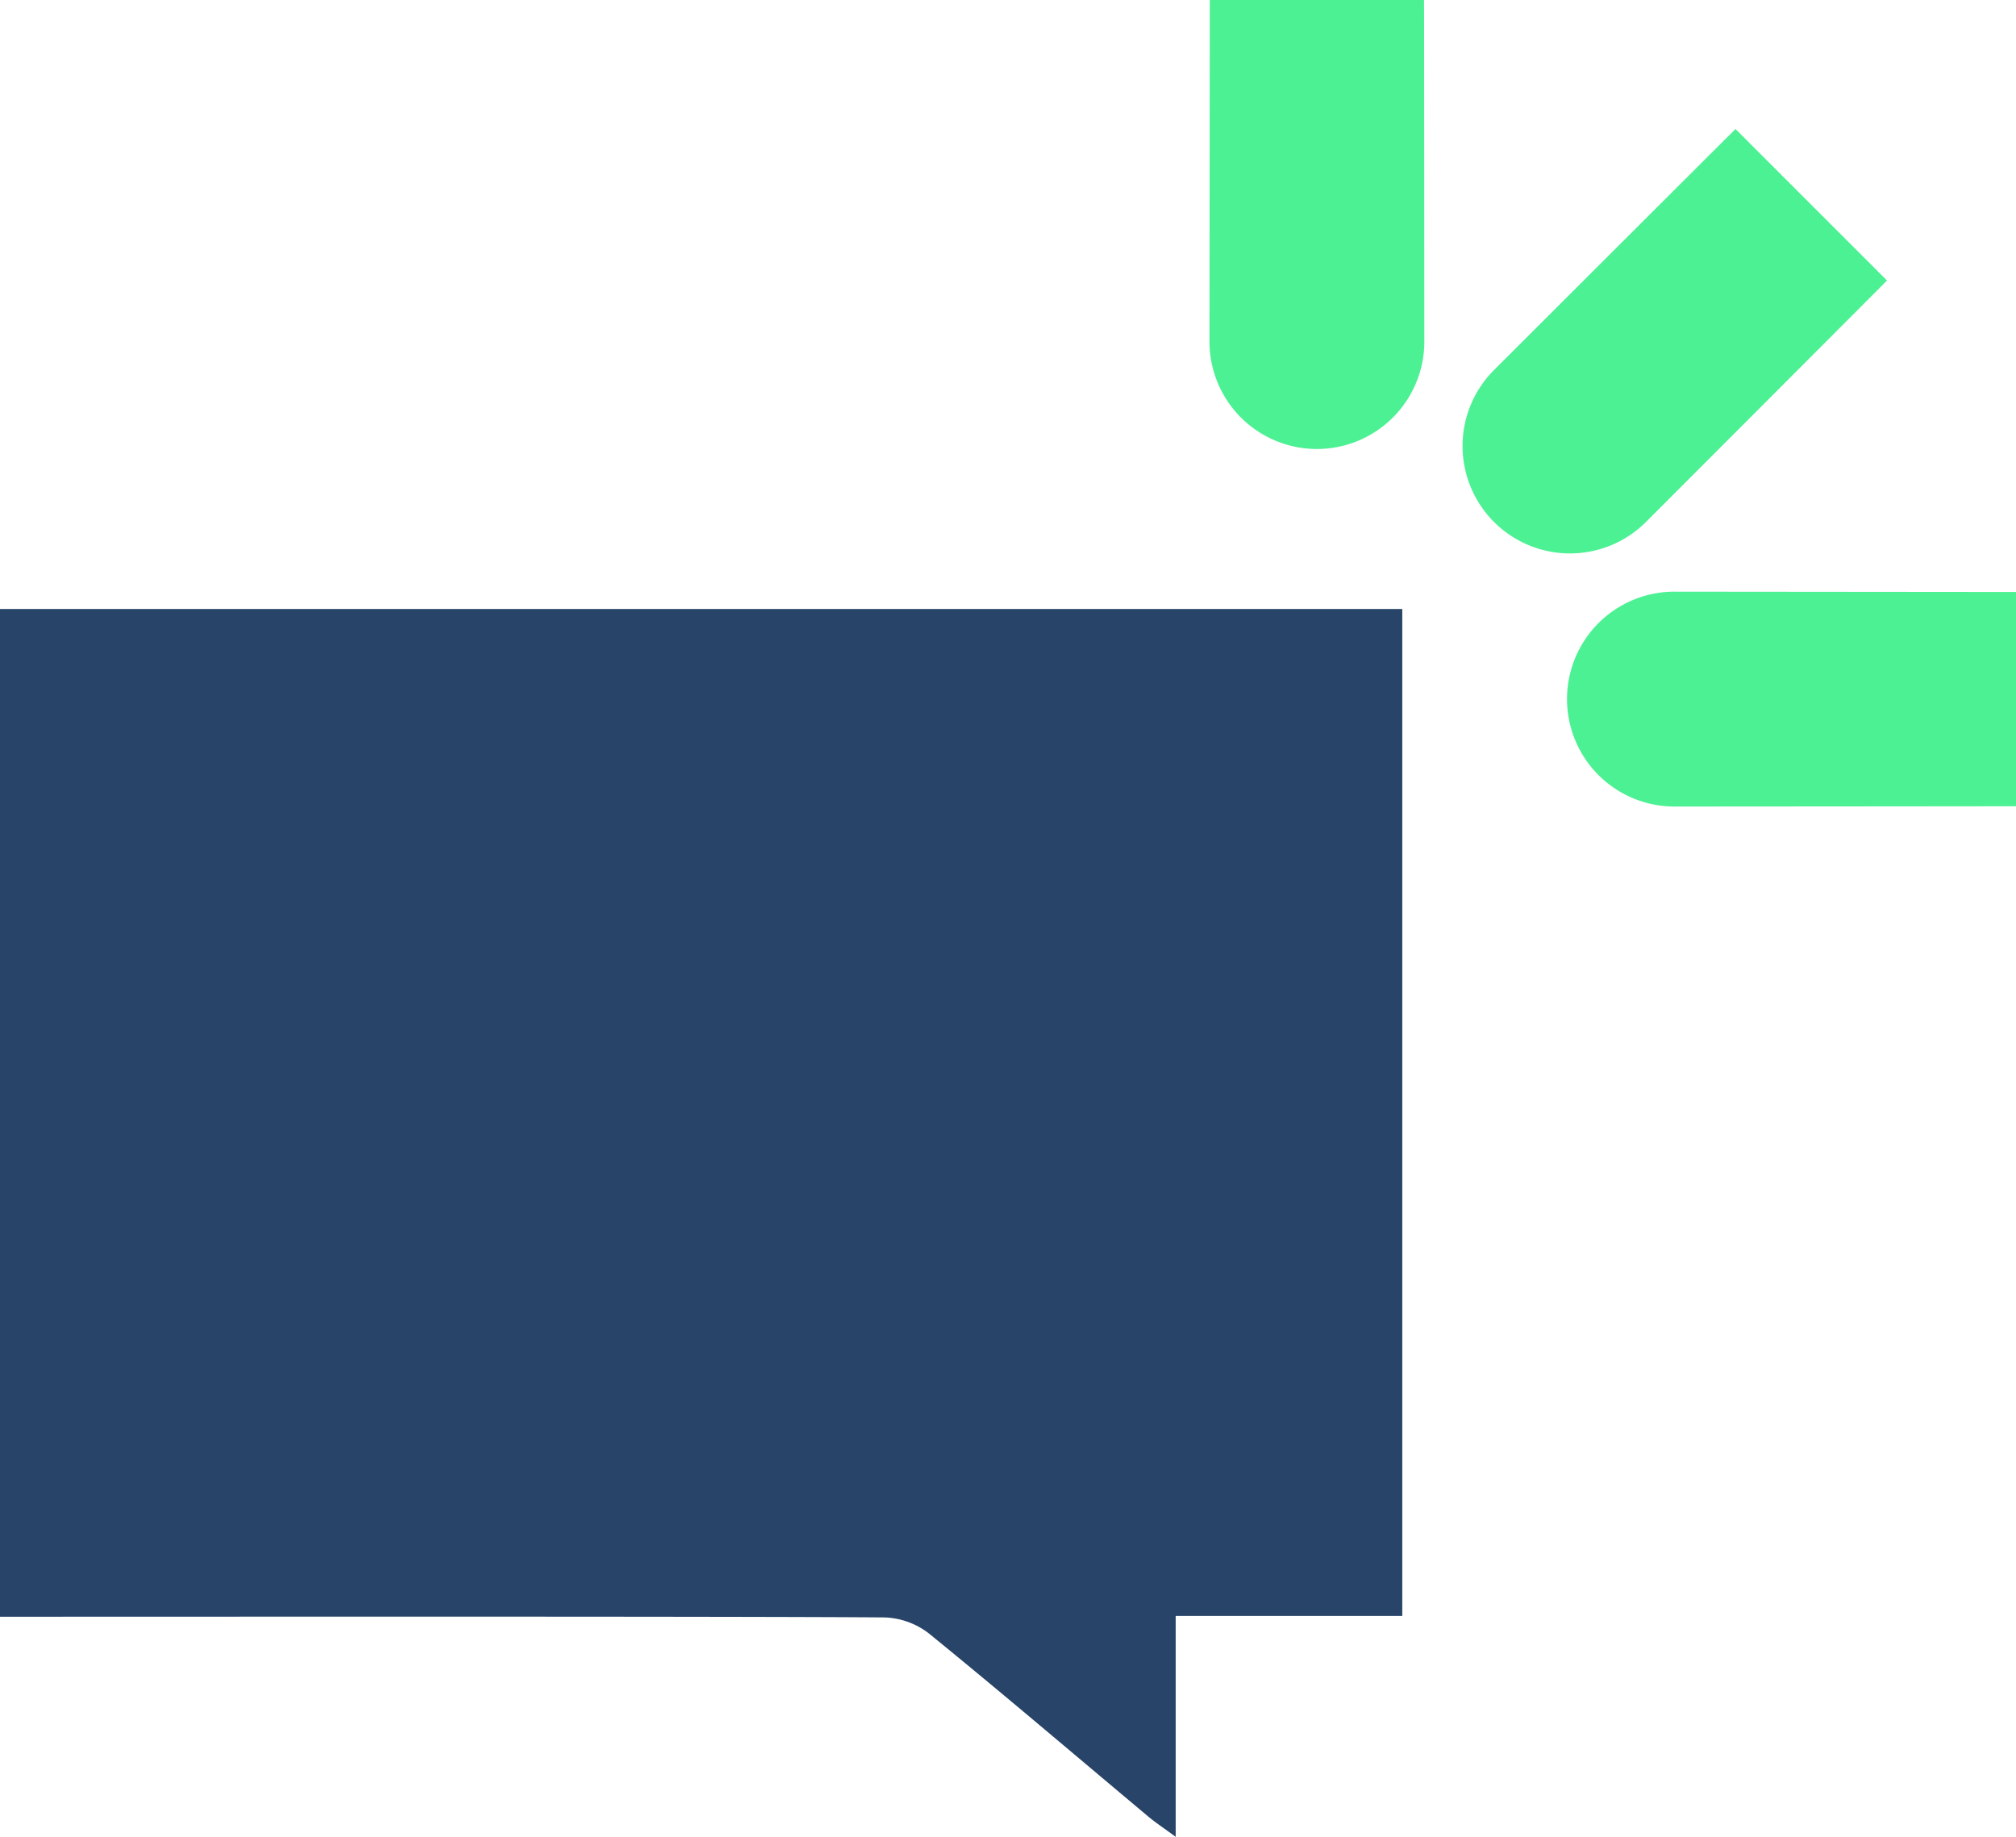
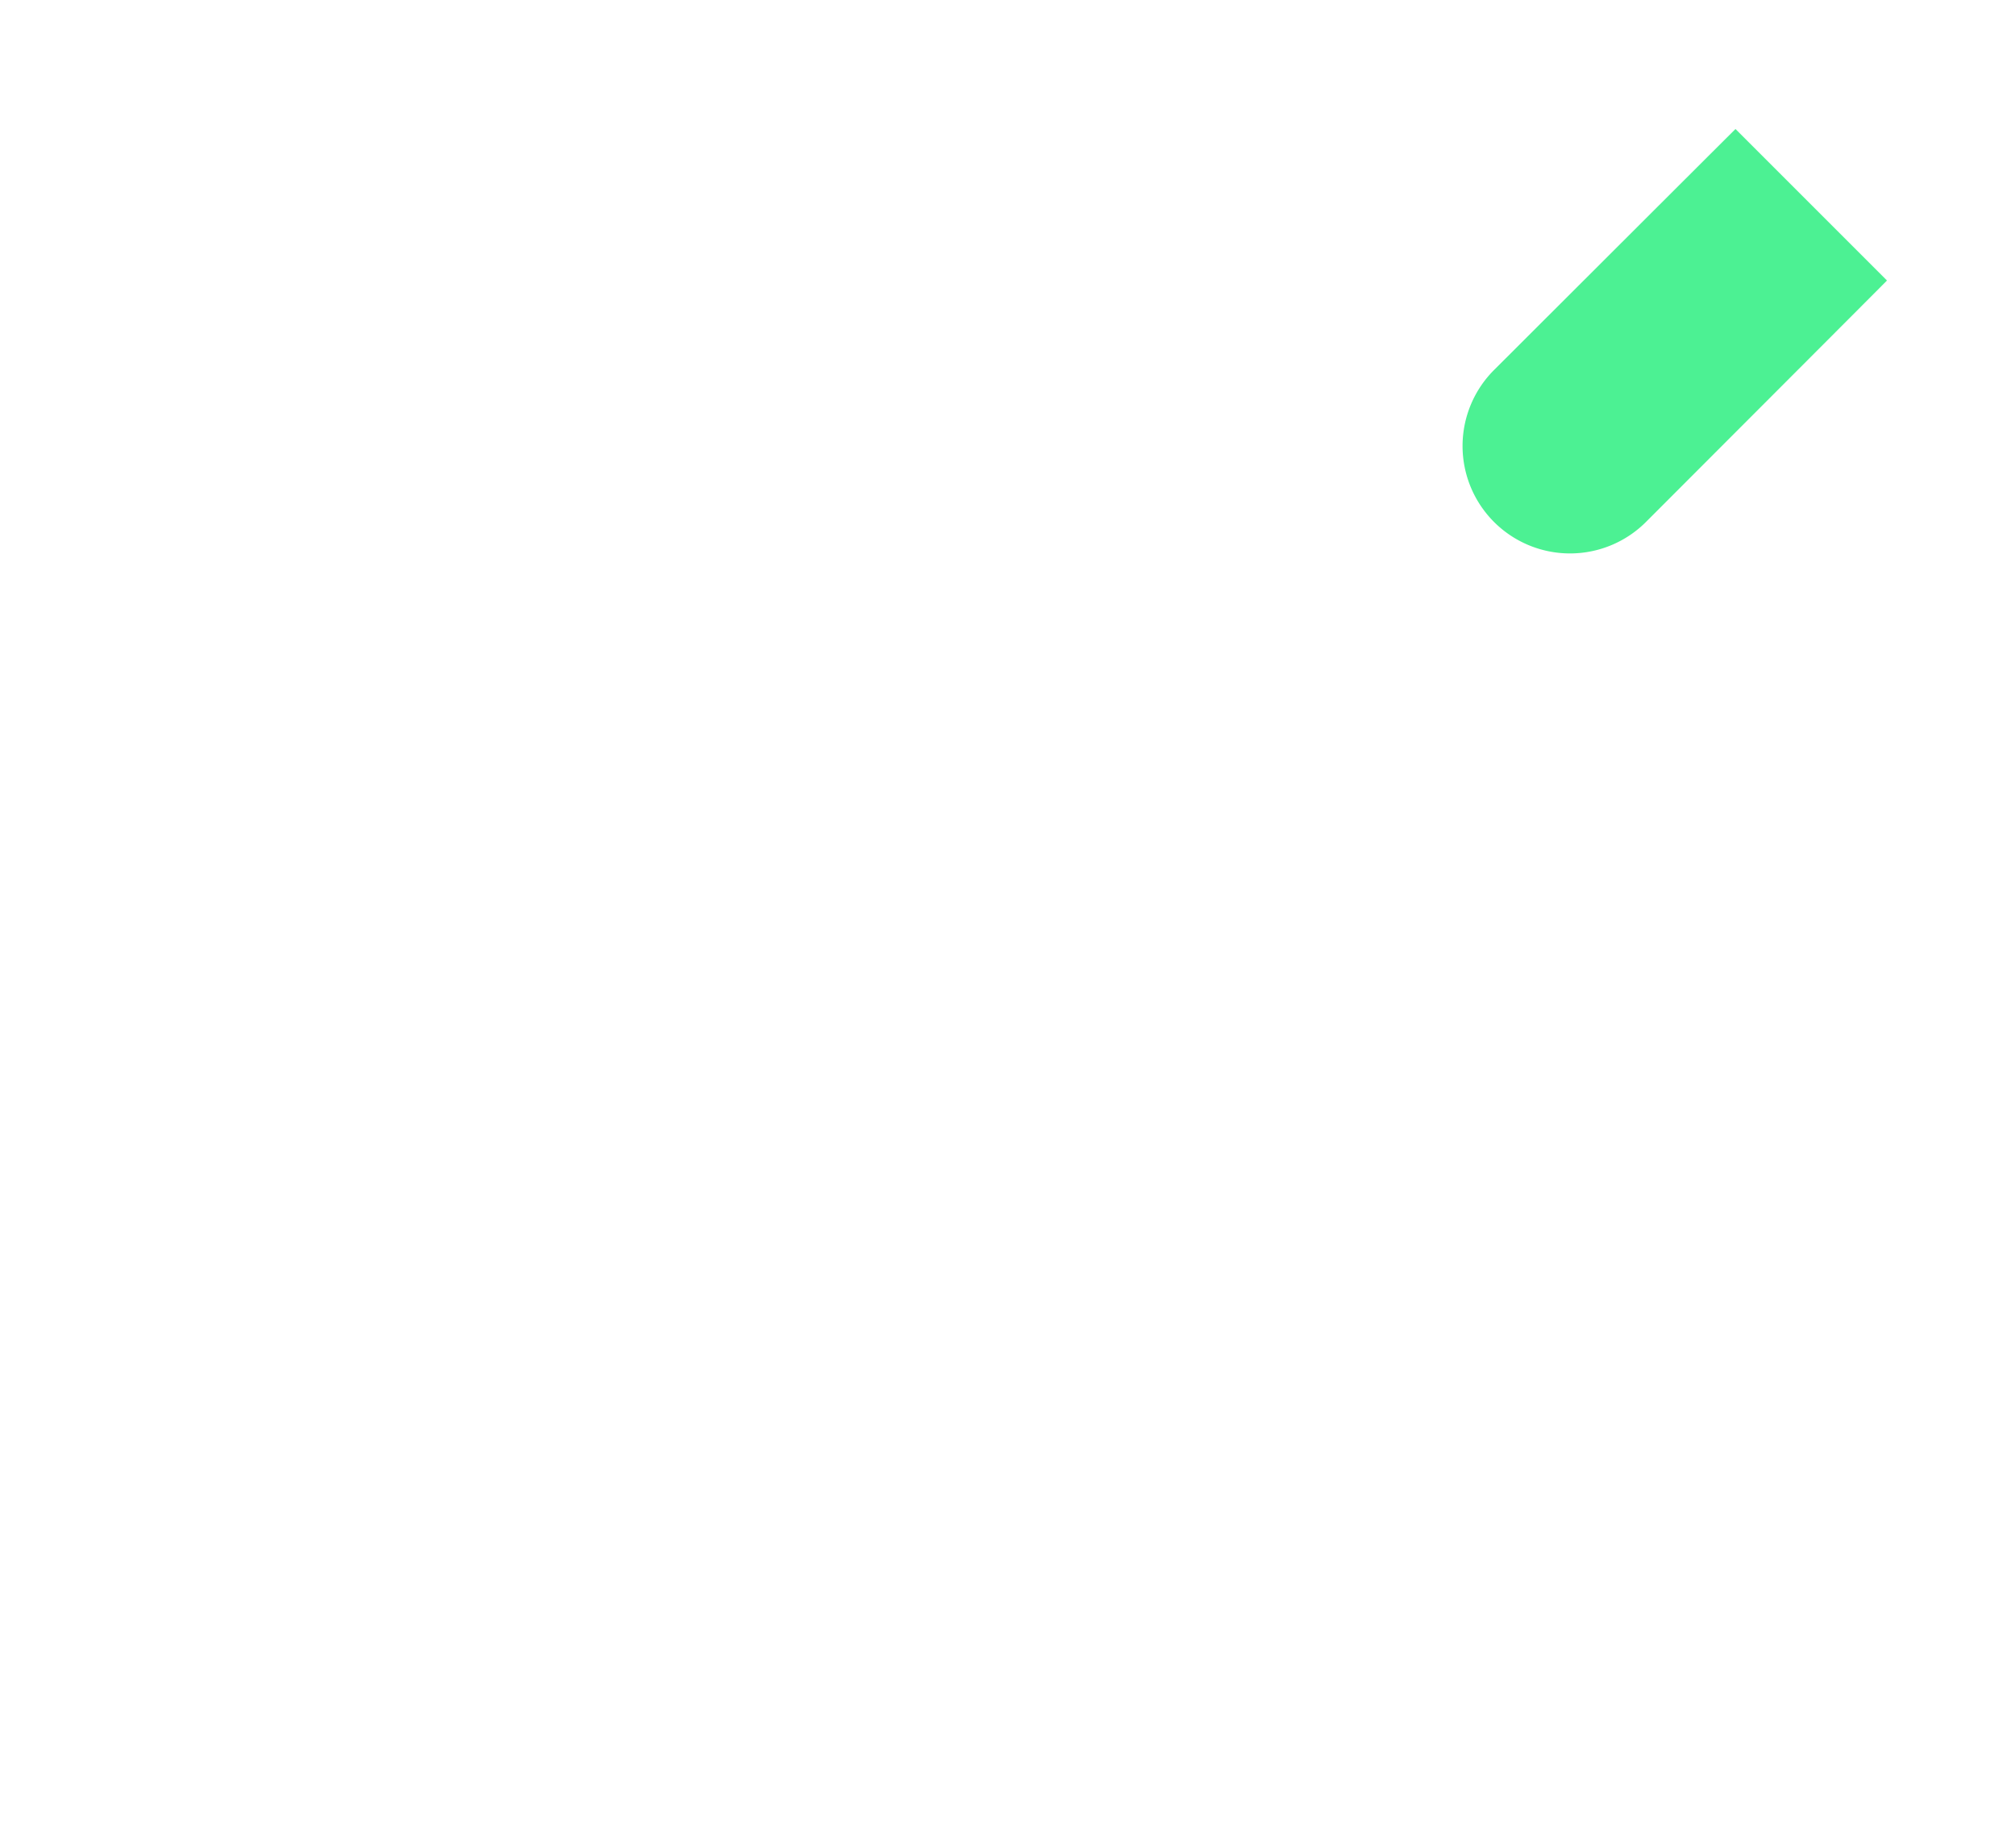
<svg xmlns="http://www.w3.org/2000/svg" width="66.726" height="60.795" viewBox="0 0 66.726 60.795">
  <g id="Grupo_704" data-name="Grupo 704" transform="translate(-253.225 -517.477)">
-     <path id="Caminho_115" data-name="Caminho 115" d="M253.225,537.633v33.354h1.118c5.016,0,23.13-.015,28.146.023a2.535,2.535,0,0,1,1.474.525c2.45,1.993,4.853,4.044,7.275,6.072.232.194.487.361.9.665v-7.311h7.5V537.633Z" fill="#284468" />
    <g id="Grupo_703" data-name="Grupo 703">
-       <path id="Caminho_116" data-name="Caminho 116" d="M293.267,517.477c0,.069-.01,11.245-.01,11.245a3.556,3.556,0,1,0,7.111,0s-.006-11.176-.01-11.245Z" fill="#4cf193" />
      <path id="Caminho_117" data-name="Caminho 117" d="M310.667,521.747c-.051.046-7.959,7.944-7.959,7.944a3.556,3.556,0,1,0,5.029,5.028s7.9-7.907,7.944-7.958Z" fill="#4cf193" />
-       <path id="Caminho_118" data-name="Caminho 118" d="M319.951,537.07c-.069,0-11.245-.01-11.245-.01a3.556,3.556,0,1,0,0,7.111s11.176-.007,11.245-.01Z" fill="#4cf193" />
    </g>
  </g>
</svg>